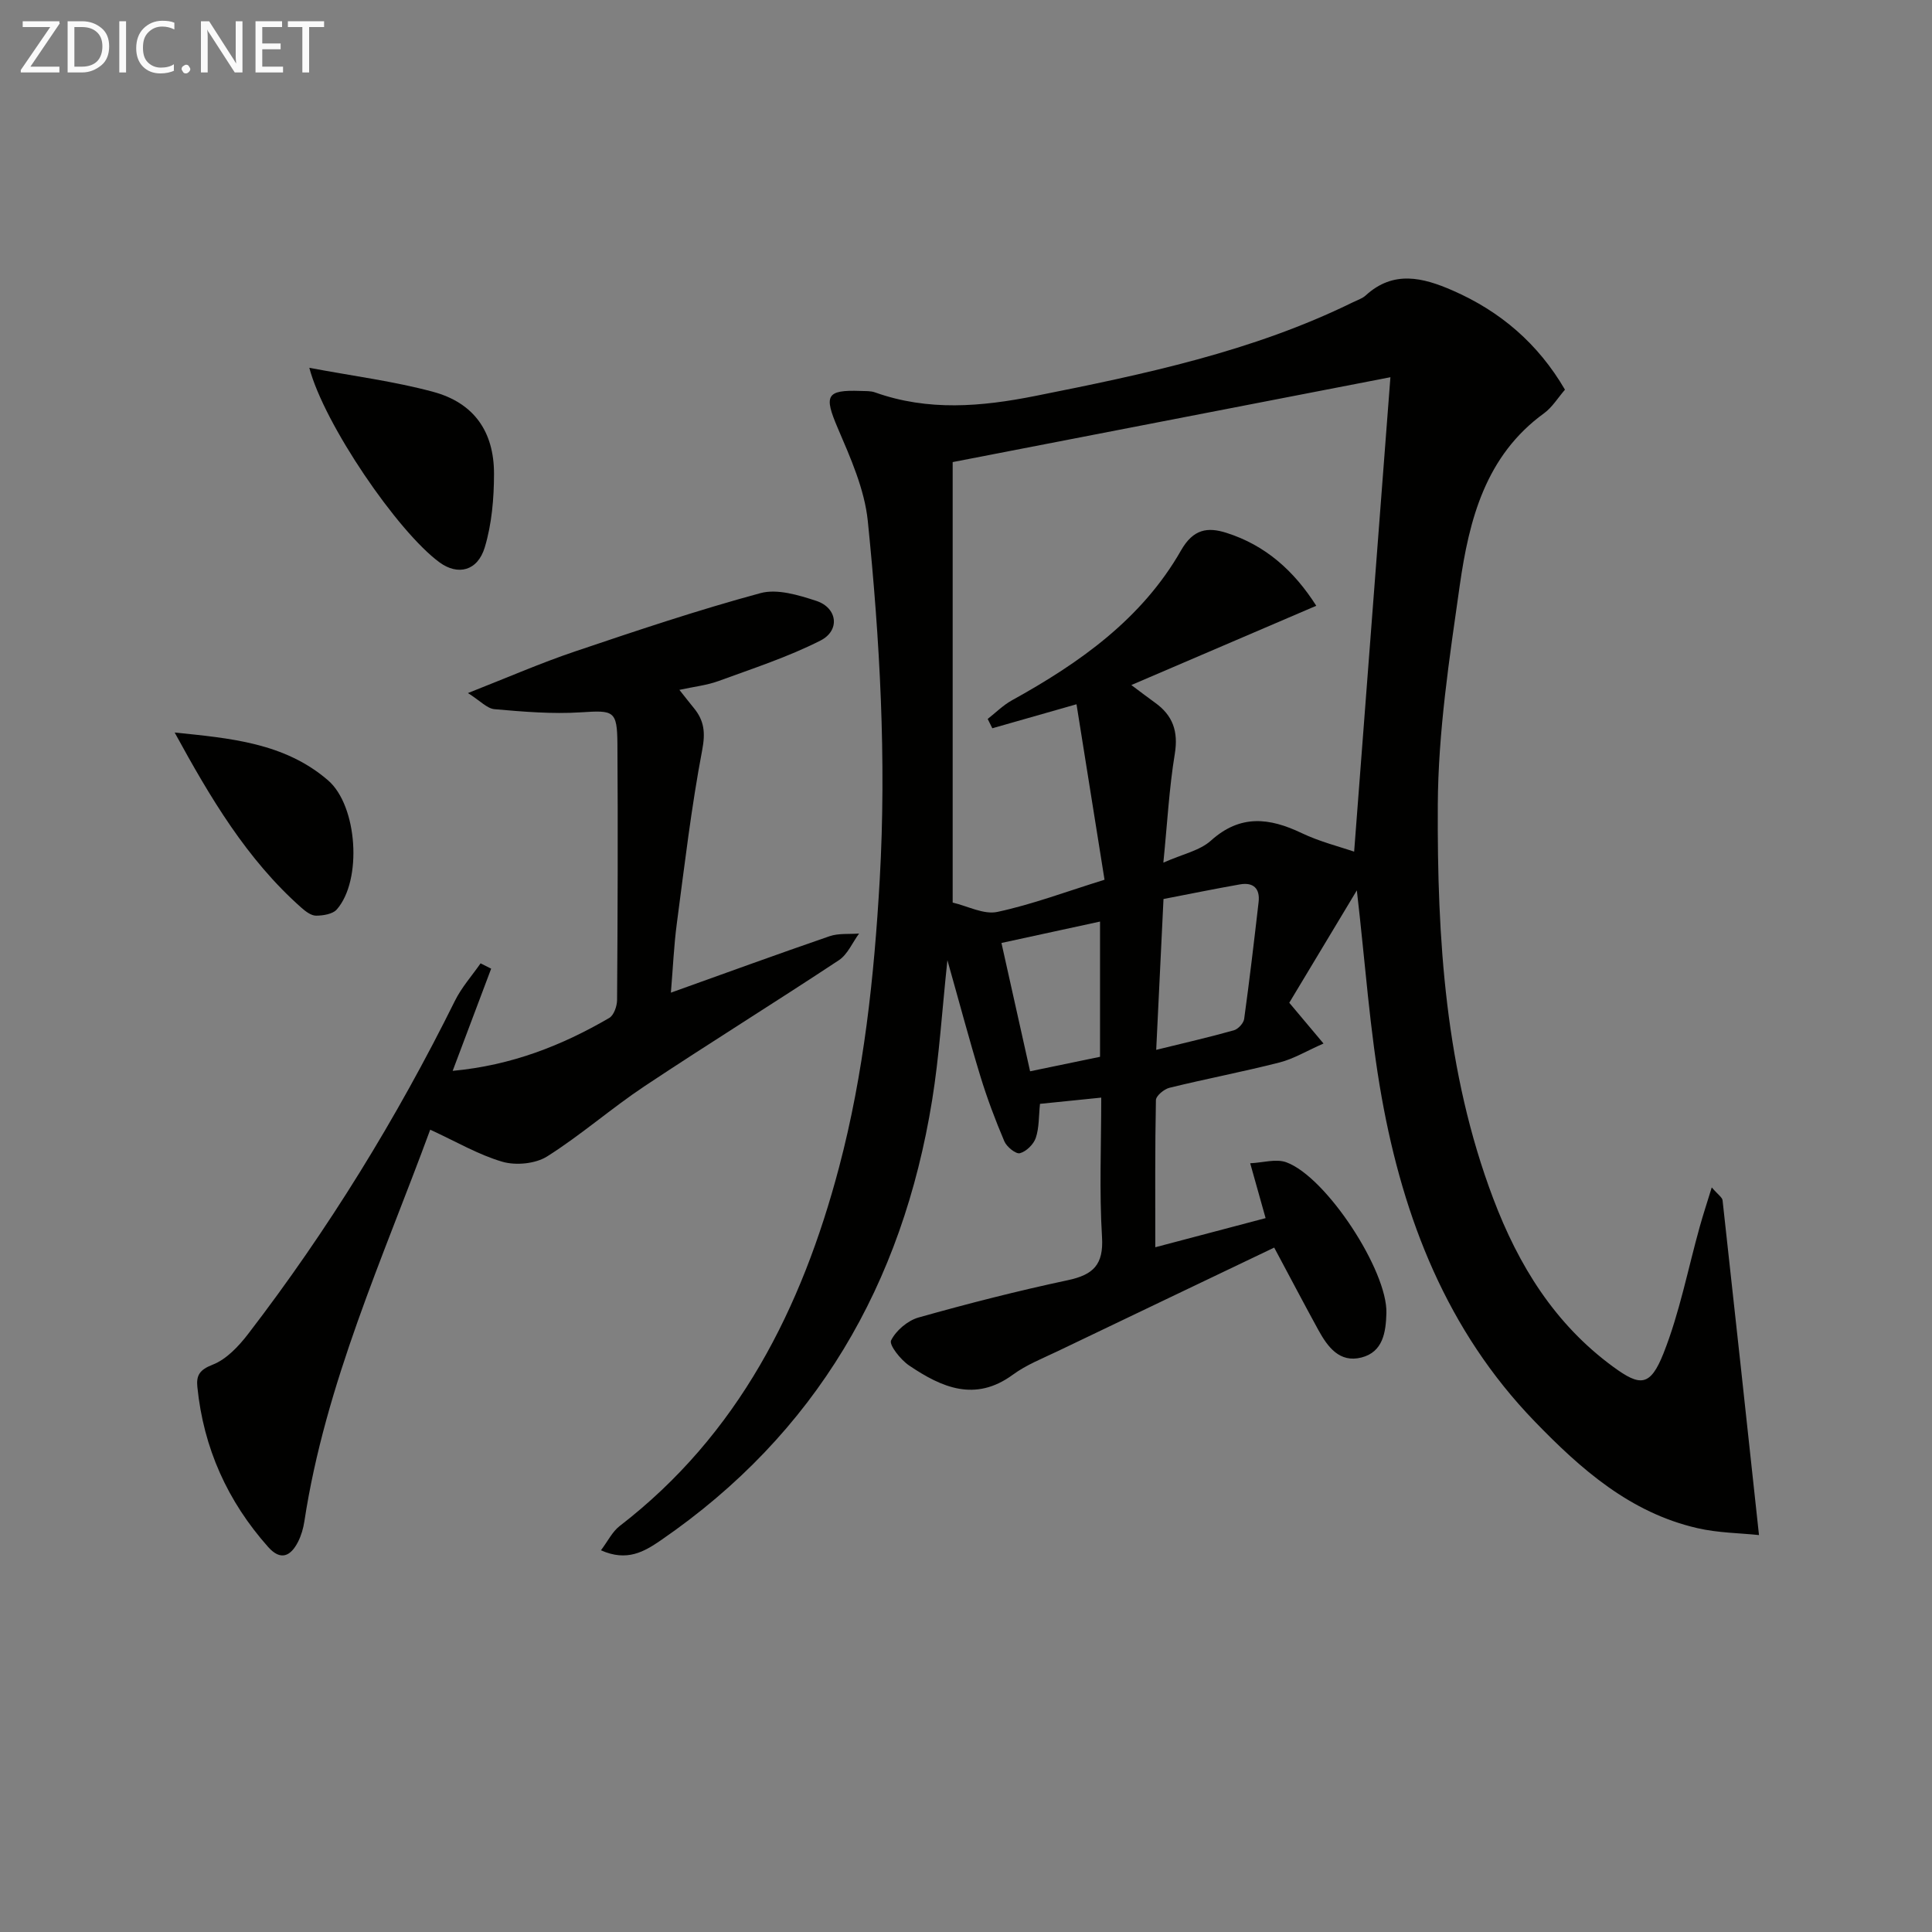
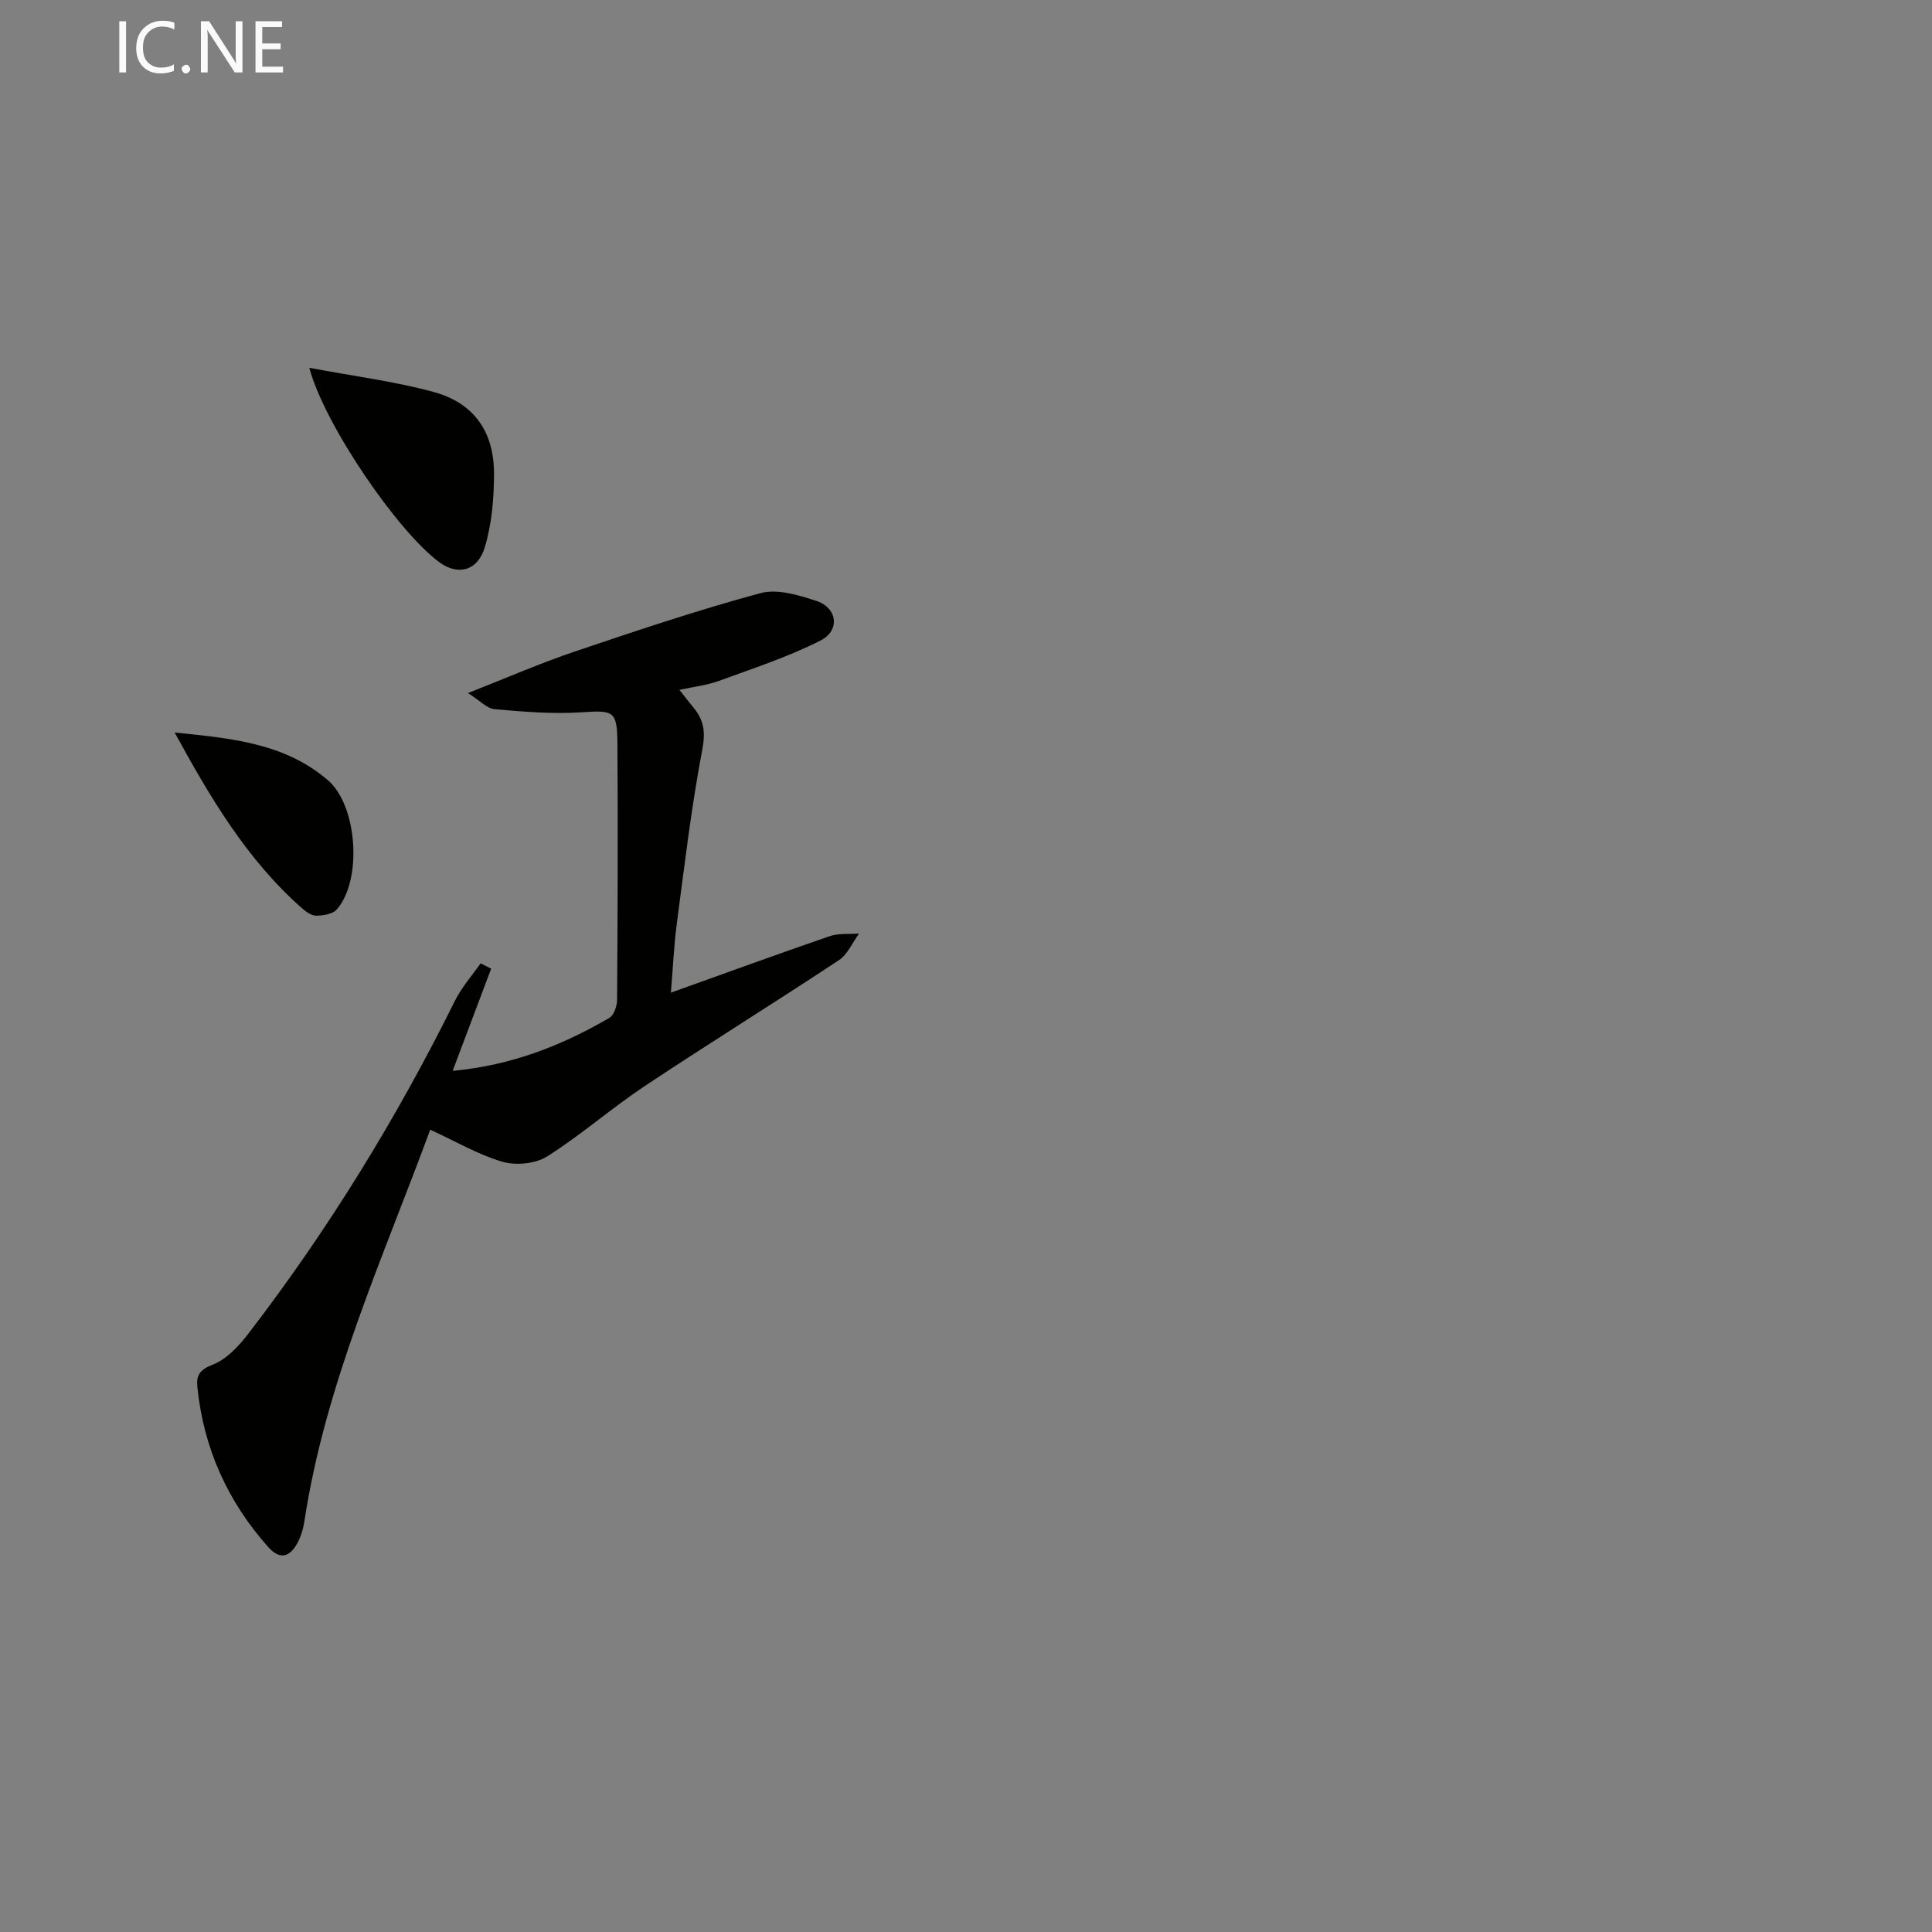
<svg xmlns="http://www.w3.org/2000/svg" enable-background="new 0 0 400 400" viewBox="0 0 400 400">
  <rect x="0" y="0" width="400" height="400" fill="#808080" stroke="none" />
-   <path d="m263.81 258.3c-15.23 7.29-30.04 14.35-44.83 21.45-3.15 1.51-6.49 2.82-9.27 4.86-7.84 5.75-14.78 2.63-21.49-1.9-1.75-1.18-4.19-4.26-3.73-5.19 1.02-2.06 3.45-4.12 5.7-4.75 10.22-2.88 20.52-5.51 30.9-7.72 5.25-1.12 7.42-3.19 7.07-8.94-.58-9.43-.16-18.92-.16-28.86-4.52.46-8.56.87-12.68 1.29-.27 2.55-.16 4.93-.87 7.04-.45 1.34-1.97 2.83-3.29 3.18-.83.22-2.73-1.31-3.22-2.46-1.88-4.42-3.58-8.94-4.98-13.53-2.29-7.5-4.3-15.1-6.81-23.97-1.13 10.63-1.69 19.87-3.16 28.97-6.15 38.07-24.01 69.04-56.17 91.13-3.44 2.36-7.01 4.48-12.4 2.07 1.43-1.9 2.35-3.84 3.86-5.01 24.63-18.98 37.71-45.06 45.44-74.29 5.15-19.5 7.27-39.44 8.42-59.59 1.41-24.85.03-49.55-2.47-74.2-.67-6.57-3.57-13.06-6.22-19.25-2.88-6.73-2.44-7.95 4.74-7.69.99.04 2.06-.03 2.97.3 11 3.92 22 2.97 33.22.73 22.52-4.49 44.94-9.18 65.75-19.4.9-.44 1.92-.76 2.63-1.41 5.74-5.25 11.83-3.71 17.99-1.02 9.89 4.32 17.7 11 23.26 20.54-1.46 1.68-2.63 3.64-4.33 4.88-12.14 8.81-15.51 22.05-17.45 35.62-2.15 15.1-4.48 30.34-4.55 45.54-.14 27.59 1.54 55.16 11.48 81.43 5.21 13.79 12.71 25.97 24.86 34.85 5.55 4.06 7.64 4.13 10.4-2.83 3.33-8.41 5.05-17.45 7.5-26.21.68-2.44 1.47-4.84 2.48-8.12 1.29 1.51 2.17 2.05 2.24 2.68 2.52 22.72 4.96 45.44 7.54 69.3-3.93-.42-8.47-.44-12.78-1.44-13.9-3.2-24.09-12.19-33.68-22.11-18.15-18.78-27.15-41.97-31.65-67.04-2.48-13.82-3.41-27.93-5.15-42.89-4.82 8.03-9.44 15.7-13.99 23.27 2.35 2.8 4.34 5.17 7.09 8.44-3.53 1.55-6.2 3.18-9.1 3.92-7.55 1.93-15.21 3.38-22.78 5.24-1.12.27-2.8 1.66-2.82 2.56-.2 9.95-.13 19.9-.13 30.46 7.78-2.05 14.94-3.95 22.84-6.03-.98-3.49-1.89-6.73-3.19-11.36 2.6-.11 5.36-.99 7.51-.19 8.31 3.08 20.93 22.48 20.69 31.2-.11 3.96-.69 8.07-5.18 9.21-4.53 1.15-6.98-2.2-8.9-5.68-2.87-5.23-5.64-10.52-9.15-17.08zm8.71-132.88c-12.5 5.36-24.73 10.6-38.29 16.41 2.21 1.65 3.53 2.67 4.89 3.64 3.7 2.64 4.87 5.95 4.11 10.61-1.17 7.1-1.55 14.34-2.37 22.52 3.98-1.77 7.54-2.48 9.85-4.56 6.08-5.47 12.1-4.75 18.78-1.56 3.75 1.79 7.87 2.81 10.87 3.85 2.52-33 5-65.32 7.51-98.23-30.06 5.83-60.33 11.69-90.63 17.57v91.2c3.09.71 6.44 2.54 9.26 1.93 7.23-1.55 14.22-4.19 22.18-6.66-1.96-12.26-3.87-24.22-5.8-36.33-6.63 1.89-12.03 3.43-17.43 4.97-.32-.64-.64-1.29-.96-1.93 1.66-1.3 3.19-2.84 5.01-3.85 14.01-7.74 26.92-16.85 35.03-31.06 2.53-4.43 5.5-4.86 9.39-3.62 8.09 2.56 14.02 7.89 18.6 15.1zm-33.14 91.94c5.86-1.44 11.01-2.62 16.09-4.05.88-.25 1.99-1.46 2.12-2.34 1.11-8.05 2.06-16.13 2.99-24.21.32-2.8-1.08-4.14-3.84-3.66-5.19.91-10.35 1.97-15.85 3.03-.51 10.48-.99 20.39-1.51 31.23zm-32.04-22.13c2.03 9.09 3.95 17.72 5.93 26.57 5.17-1.07 9.81-2.03 14.48-3 0-9.44 0-18.51 0-28-6.9 1.5-13.47 2.92-20.41 4.43z" fill="#010100" />
  <path d="m89.07 233.89c-9.73 26.48-21.7 52.54-26.05 81.07-.22 1.46-.65 2.96-1.32 4.27-1.51 2.96-3.57 3.98-6.16 1.08-8.44-9.48-13.41-20.52-14.68-33.17-.24-2.37.45-3.54 3.15-4.59 2.87-1.11 5.41-3.83 7.38-6.39 16.56-21.56 30.73-44.6 42.8-68.96 1.38-2.78 3.52-5.18 5.31-7.75.73.37 1.46.73 2.19 1.1-2.58 6.85-5.15 13.69-7.97 21.16 12.22-1.14 22.6-5.24 32.41-10.95.97-.56 1.62-2.45 1.63-3.73.12-17.66.19-35.32.07-52.97-.05-6.99-.76-7.02-7.58-6.58-5.92.38-11.93-.13-17.86-.65-1.55-.13-2.97-1.74-5.51-3.34 8.13-3.19 15.06-6.22 22.21-8.63 12.7-4.29 25.43-8.56 38.36-12.06 3.47-.94 7.87.4 11.54 1.6 4.39 1.43 5.01 6.14.86 8.23-6.71 3.4-13.96 5.76-21.06 8.36-2.42.89-5.06 1.17-8.13 1.84 1.23 1.55 2.11 2.68 3.01 3.78 2.12 2.59 2.4 5.06 1.72 8.64-2.26 11.88-3.67 23.93-5.26 35.94-.61 4.58-.8 9.22-1.23 14.33 11.31-4.05 22.05-7.97 32.86-11.69 1.88-.64 4.06-.39 6.1-.55-1.37 1.87-2.37 4.32-4.18 5.52-13.31 8.8-26.88 17.21-40.17 26.04-6.92 4.6-13.21 10.15-20.22 14.58-2.43 1.53-6.46 1.92-9.27 1.11-5-1.46-9.65-4.21-14.95-6.64z" fill="#010100" />
  <path d="m64.04 76.15c9.18 1.73 17.58 2.79 25.66 4.98 8.42 2.28 12.6 8.22 12.58 17.02-.01 5.07-.46 10.34-1.91 15.16-1.49 4.95-5.59 5.88-9.36 3.13-8.69-6.35-23.91-28.66-26.97-40.29z" fill="#010100" />
  <path d="m36.16 151.66c11.41 1.18 22.74 2.1 31.77 9.91 6.09 5.27 7.11 20.67 1.8 26.72-.85.97-2.82 1.28-4.28 1.29-1.01.01-2.17-.87-3.02-1.62-11.38-10.06-18.95-22.91-26.27-36.3z" fill="#010100" />
  <g fill="#fafafa">
-     <path d="m12.4 4.8-6.1 9h6v1.2h-8v-.5l6.1-8.9h-5.7v-1.2h7.6v.4z" />
-     <path d="m14 15v-10.6h3c1.6 0 2.9.5 4 1.4s1.6 2.2 1.6 3.8-.5 3-1.6 3.9-2.4 1.5-4 1.5zm1.4-9.4v8.2h1.6c1.3 0 2.4-.4 3.1-1.1s1.1-1.8 1.1-3.1-.4-2.3-1.2-3-1.8-1-3.1-1z" />
    <path d="m26.1 4.4v10.6h-1.4v-10.6z" />
    <path d="m36.1 14.6c-.8.4-1.8.6-2.9.6-1.5 0-2.7-.5-3.6-1.4s-1.4-2.2-1.4-3.8c0-1.7.5-3.1 1.5-4.1s2.3-1.6 3.9-1.6c1 0 1.8.1 2.5.4v1.4c-.8-.4-1.6-.6-2.5-.6-1.2 0-2.1.4-2.9 1.2s-1.1 1.8-1.1 3.2c0 1.3.3 2.3 1 3s1.6 1.1 2.7 1.1c1 0 2-.2 2.7-.7v1.3z" />
    <path d="m37.6 14.3c0-.2.1-.5.3-.6s.4-.3.6-.3c.3 0 .5.1.6.3s.3.4.3.6-.1.4-.3.6-.4.3-.6.3c-.3 0-.5-.1-.6-.3s-.3-.4-.3-.6z" />
    <path d="m50.2 15h-1.6l-5.3-8.2c-.2-.2-.3-.5-.4-.7 0 .2.1.7.1 1.5v7.4h-1.4v-10.6h1.7l5.2 8.1c.2.4.4.6.4.7 0-.3-.1-.8-.1-1.5v-7.3h1.4z" />
    <path d="m58.6 15h-5.7v-10.6h5.5v1.2h-4.1v3.4h3.8v1.2h-3.8v3.6h4.3z" />
-     <path d="m67.1 5.6h-3.1v9.4h-1.4v-9.4h-3v-1.2h7.5z" />
  </g>
</svg>